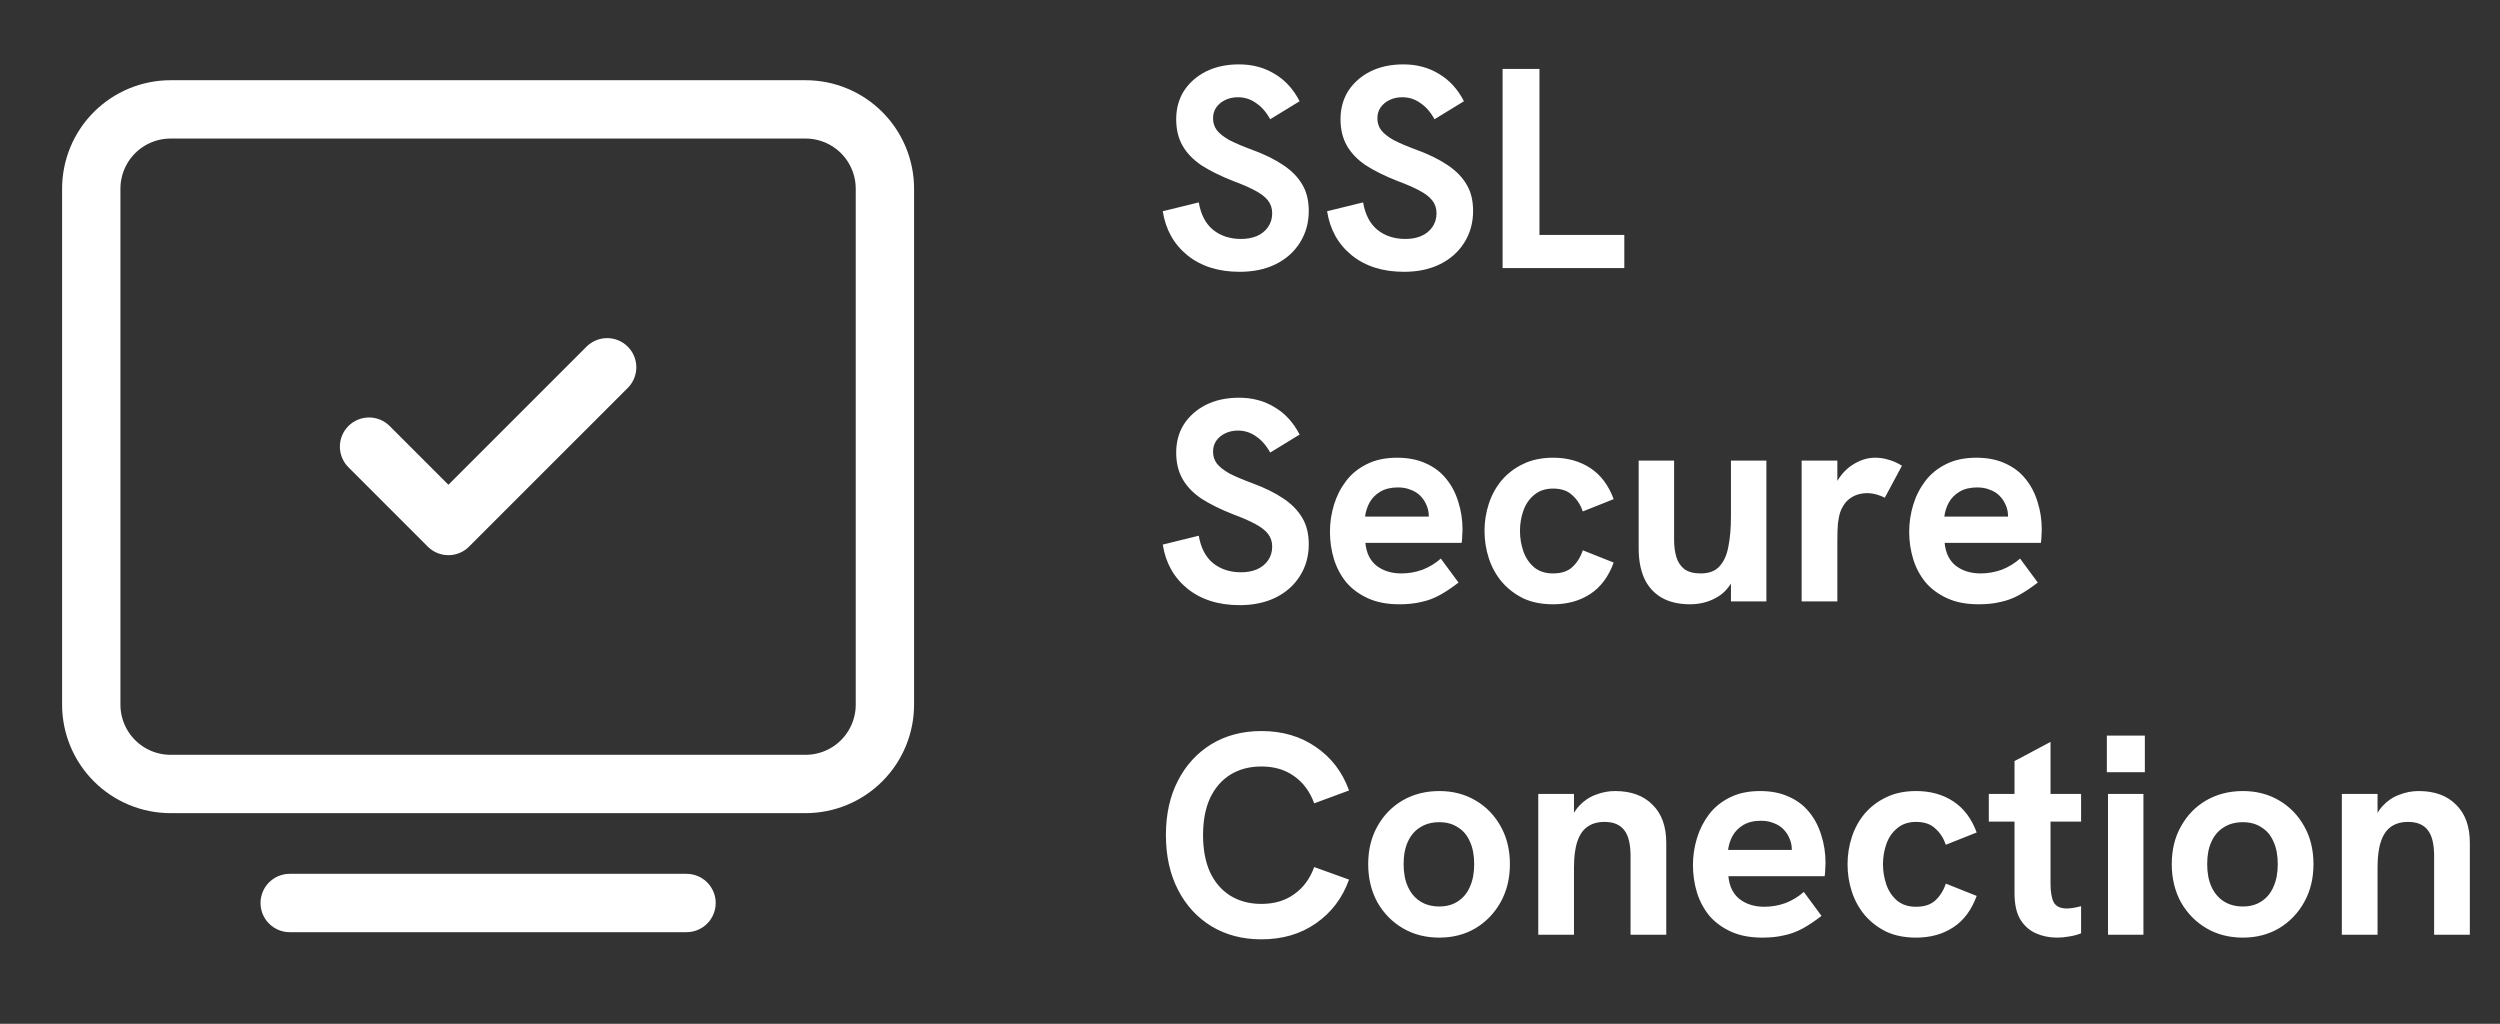
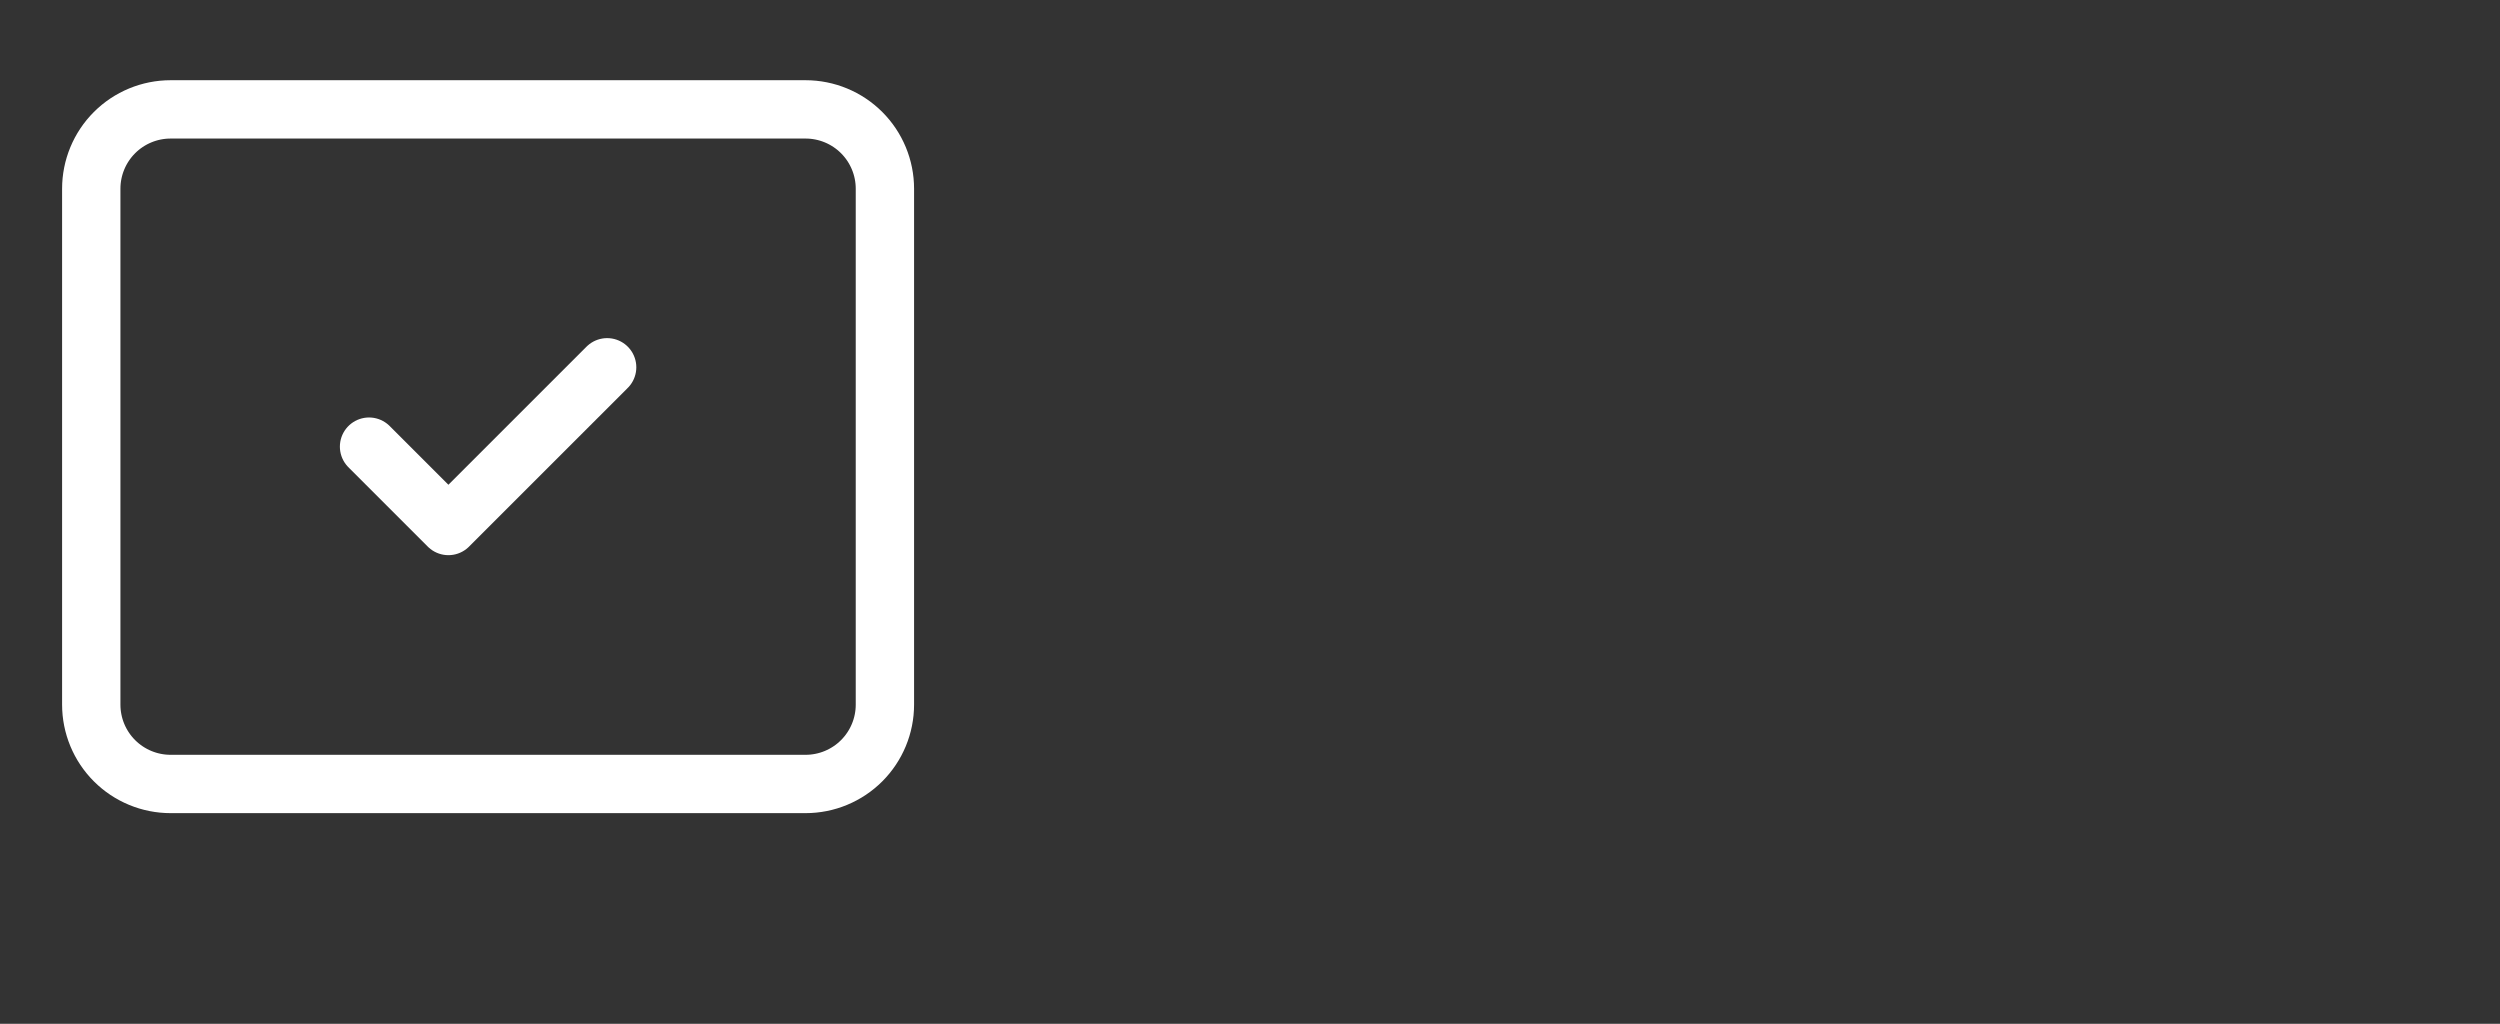
<svg xmlns="http://www.w3.org/2000/svg" width="105" height="43" viewBox="0 0 105 43" fill="none">
  <rect x="0" y="0" width="105" height="43" fill="#333333" stroke="none" />
-   <path d="M12.167 37.926H28.834" stroke="white" stroke-width="2.45" stroke-linecap="round" stroke-linejoin="round" />
  <path d="M3.833 29.594V7.927C3.833 7.043 4.184 6.195 4.809 5.57C5.434 4.945 6.282 4.594 7.166 4.594H33.833C34.717 4.594 35.565 4.945 36.19 5.57C36.815 6.195 37.166 7.043 37.166 7.927V29.594C37.166 30.478 36.815 31.326 36.19 31.951C35.565 32.576 34.717 32.927 33.833 32.927H7.166C6.282 32.927 5.434 32.576 4.809 31.951C4.184 31.326 3.833 30.478 3.833 29.594Z" stroke="white" stroke-width="2.45" />
  <path d="M15.5 18.759L18.833 22.092L25.5 15.426" stroke="white" stroke-width="2.45" stroke-linecap="round" stroke-linejoin="round" />
-   <path d="M52.064 11.416C51.176 11.416 50.444 11.184 49.868 10.72C49.3 10.256 48.956 9.64 48.836 8.872L50.348 8.5C50.436 9.012 50.636 9.396 50.948 9.652C51.268 9.908 51.66 10.036 52.124 10.036C52.372 10.036 52.592 9.996 52.784 9.916C52.984 9.828 53.14 9.704 53.252 9.544C53.372 9.376 53.432 9.18 53.432 8.956C53.432 8.748 53.372 8.568 53.252 8.416C53.132 8.264 52.948 8.124 52.7 7.996C52.46 7.868 52.156 7.736 51.788 7.6C51.26 7.392 50.816 7.172 50.456 6.94C50.104 6.7 49.84 6.424 49.664 6.112C49.488 5.8 49.4 5.432 49.4 5.008C49.4 4.56 49.508 4.164 49.724 3.82C49.948 3.476 50.256 3.204 50.648 3.004C51.048 2.804 51.512 2.704 52.04 2.704C52.6 2.704 53.096 2.836 53.528 3.1C53.968 3.356 54.32 3.74 54.584 4.252L53.348 5.008C53.18 4.704 52.98 4.476 52.748 4.324C52.524 4.164 52.272 4.084 51.992 4.084C51.792 4.084 51.612 4.124 51.452 4.204C51.3 4.276 51.176 4.38 51.08 4.516C50.992 4.644 50.948 4.796 50.948 4.972C50.948 5.156 51 5.32 51.104 5.464C51.216 5.608 51.392 5.748 51.632 5.884C51.88 6.012 52.2 6.148 52.592 6.292C53.112 6.484 53.544 6.696 53.888 6.928C54.24 7.16 54.508 7.432 54.692 7.744C54.876 8.048 54.968 8.42 54.968 8.86C54.968 9.356 54.844 9.8 54.596 10.192C54.356 10.576 54.02 10.876 53.588 11.092C53.156 11.308 52.648 11.416 52.064 11.416ZM58.966 11.416C58.078 11.416 57.346 11.184 56.77 10.72C56.202 10.256 55.858 9.64 55.738 8.872L57.25 8.5C57.338 9.012 57.538 9.396 57.85 9.652C58.17 9.908 58.562 10.036 59.026 10.036C59.274 10.036 59.494 9.996 59.686 9.916C59.886 9.828 60.042 9.704 60.154 9.544C60.274 9.376 60.334 9.18 60.334 8.956C60.334 8.748 60.274 8.568 60.154 8.416C60.034 8.264 59.85 8.124 59.602 7.996C59.362 7.868 59.058 7.736 58.69 7.6C58.162 7.392 57.718 7.172 57.358 6.94C57.006 6.7 56.742 6.424 56.566 6.112C56.39 5.8 56.302 5.432 56.302 5.008C56.302 4.56 56.41 4.164 56.626 3.82C56.85 3.476 57.158 3.204 57.55 3.004C57.95 2.804 58.414 2.704 58.942 2.704C59.502 2.704 59.998 2.836 60.43 3.1C60.87 3.356 61.222 3.74 61.486 4.252L60.25 5.008C60.082 4.704 59.882 4.476 59.65 4.324C59.426 4.164 59.174 4.084 58.894 4.084C58.694 4.084 58.514 4.124 58.354 4.204C58.202 4.276 58.078 4.38 57.982 4.516C57.894 4.644 57.85 4.796 57.85 4.972C57.85 5.156 57.902 5.32 58.006 5.464C58.118 5.608 58.294 5.748 58.534 5.884C58.782 6.012 59.102 6.148 59.494 6.292C60.014 6.484 60.446 6.696 60.79 6.928C61.142 7.16 61.41 7.432 61.594 7.744C61.778 8.048 61.87 8.42 61.87 8.86C61.87 9.356 61.746 9.8 61.498 10.192C61.258 10.576 60.922 10.876 60.49 11.092C60.058 11.308 59.55 11.416 58.966 11.416ZM63.109 11.26V2.896H64.657V9.868H68.221V11.26H63.109ZM52.064 25.416C51.176 25.416 50.444 25.184 49.868 24.72C49.3 24.256 48.956 23.64 48.836 22.872L50.348 22.5C50.436 23.012 50.636 23.396 50.948 23.652C51.268 23.908 51.66 24.036 52.124 24.036C52.372 24.036 52.592 23.996 52.784 23.916C52.984 23.828 53.14 23.704 53.252 23.544C53.372 23.376 53.432 23.18 53.432 22.956C53.432 22.748 53.372 22.568 53.252 22.416C53.132 22.264 52.948 22.124 52.7 21.996C52.46 21.868 52.156 21.736 51.788 21.6C51.26 21.392 50.816 21.172 50.456 20.94C50.104 20.7 49.84 20.424 49.664 20.112C49.488 19.8 49.4 19.432 49.4 19.008C49.4 18.56 49.508 18.164 49.724 17.82C49.948 17.476 50.256 17.204 50.648 17.004C51.048 16.804 51.512 16.704 52.04 16.704C52.6 16.704 53.096 16.836 53.528 17.1C53.968 17.356 54.32 17.74 54.584 18.252L53.348 19.008C53.18 18.704 52.98 18.476 52.748 18.324C52.524 18.164 52.272 18.084 51.992 18.084C51.792 18.084 51.612 18.124 51.452 18.204C51.3 18.276 51.176 18.38 51.08 18.516C50.992 18.644 50.948 18.796 50.948 18.972C50.948 19.156 51 19.32 51.104 19.464C51.216 19.608 51.392 19.748 51.632 19.884C51.88 20.012 52.2 20.148 52.592 20.292C53.112 20.484 53.544 20.696 53.888 20.928C54.24 21.16 54.508 21.432 54.692 21.744C54.876 22.048 54.968 22.42 54.968 22.86C54.968 23.356 54.844 23.8 54.596 24.192C54.356 24.576 54.02 24.876 53.588 25.092C53.156 25.308 52.648 25.416 52.064 25.416ZM58.774 25.38C58.262 25.38 57.822 25.296 57.454 25.128C57.086 24.96 56.782 24.736 56.542 24.456C56.31 24.168 56.138 23.844 56.026 23.484C55.914 23.116 55.858 22.732 55.858 22.332C55.858 21.948 55.914 21.572 56.026 21.204C56.138 20.836 56.306 20.504 56.53 20.208C56.754 19.912 57.042 19.676 57.394 19.5C57.754 19.316 58.182 19.224 58.678 19.224C59.142 19.224 59.546 19.304 59.89 19.464C60.234 19.616 60.518 19.832 60.742 20.112C60.966 20.384 61.134 20.704 61.246 21.072C61.366 21.44 61.426 21.832 61.426 22.248C61.426 22.304 61.422 22.384 61.414 22.488C61.414 22.584 61.406 22.688 61.39 22.8H57.346C57.386 23.224 57.542 23.544 57.814 23.76C58.094 23.976 58.442 24.084 58.858 24.084C59.162 24.084 59.458 24.032 59.746 23.928C60.034 23.816 60.29 23.66 60.514 23.46L61.258 24.468C60.978 24.684 60.714 24.86 60.466 24.996C60.218 25.132 59.958 25.228 59.686 25.284C59.422 25.348 59.118 25.38 58.774 25.38ZM59.95 22.056C59.966 21.992 59.978 21.928 59.986 21.864C60.002 21.8 60.01 21.74 60.01 21.684C60.01 21.516 59.978 21.36 59.914 21.216C59.85 21.064 59.762 20.932 59.65 20.82C59.538 20.708 59.402 20.624 59.242 20.568C59.09 20.504 58.914 20.472 58.714 20.472C58.418 20.472 58.17 20.532 57.97 20.652C57.77 20.772 57.618 20.928 57.514 21.12C57.418 21.304 57.358 21.496 57.334 21.696H60.454L59.95 22.056ZM65.231 25.38C64.751 25.38 64.331 25.296 63.971 25.128C63.618 24.952 63.319 24.72 63.071 24.432C62.831 24.144 62.651 23.816 62.531 23.448C62.41 23.08 62.35 22.696 62.35 22.296C62.35 21.904 62.41 21.524 62.531 21.156C62.651 20.788 62.831 20.46 63.071 20.172C63.319 19.884 63.618 19.656 63.971 19.488C64.331 19.312 64.751 19.224 65.231 19.224C65.831 19.224 66.35 19.368 66.79 19.656C67.231 19.944 67.558 20.38 67.775 20.964L66.478 21.48C66.382 21.2 66.234 20.972 66.034 20.796C65.843 20.612 65.575 20.52 65.231 20.52C64.91 20.52 64.647 20.608 64.439 20.784C64.231 20.952 64.079 21.172 63.983 21.444C63.886 21.716 63.839 22 63.839 22.296C63.839 22.592 63.886 22.88 63.983 23.16C64.079 23.432 64.231 23.656 64.439 23.832C64.647 24 64.91 24.084 65.231 24.084C65.575 24.084 65.843 23.996 66.034 23.82C66.234 23.636 66.382 23.4 66.478 23.112L67.775 23.628C67.558 24.22 67.231 24.66 66.79 24.948C66.35 25.236 65.831 25.38 65.231 25.38ZM70.984 25.38C70.504 25.38 70.1 25.284 69.772 25.092C69.452 24.9 69.212 24.628 69.052 24.276C68.9 23.924 68.824 23.512 68.824 23.04V19.344H70.312V22.668C70.312 22.94 70.344 23.184 70.408 23.4C70.472 23.608 70.584 23.776 70.744 23.904C70.912 24.024 71.14 24.084 71.428 24.084C71.78 24.084 72.044 23.984 72.22 23.784C72.404 23.584 72.528 23.308 72.592 22.956C72.664 22.596 72.7 22.176 72.7 21.696V19.344H74.188V25.26H72.7V23.976L72.904 24.096C72.728 24.552 72.468 24.88 72.124 25.08C71.78 25.28 71.4 25.38 70.984 25.38ZM75.669 25.26V19.344H77.169V20.952L76.942 20.976C76.966 20.632 77.07 20.328 77.254 20.064C77.438 19.8 77.662 19.596 77.925 19.452C78.198 19.3 78.474 19.224 78.754 19.224C78.954 19.224 79.141 19.252 79.317 19.308C79.501 19.356 79.689 19.44 79.882 19.56L79.162 20.904C79.073 20.856 78.962 20.812 78.826 20.772C78.689 20.732 78.553 20.712 78.418 20.712C78.257 20.712 78.102 20.74 77.95 20.796C77.805 20.852 77.674 20.94 77.553 21.06C77.442 21.18 77.35 21.34 77.278 21.54C77.246 21.652 77.218 21.796 77.194 21.972C77.177 22.14 77.169 22.388 77.169 22.716V25.26H75.669ZM83.103 25.38C82.591 25.38 82.15 25.296 81.782 25.128C81.415 24.96 81.111 24.736 80.871 24.456C80.638 24.168 80.466 23.844 80.355 23.484C80.243 23.116 80.186 22.732 80.186 22.332C80.186 21.948 80.243 21.572 80.355 21.204C80.466 20.836 80.635 20.504 80.859 20.208C81.082 19.912 81.371 19.676 81.722 19.5C82.082 19.316 82.51 19.224 83.007 19.224C83.471 19.224 83.874 19.304 84.219 19.464C84.562 19.616 84.847 19.832 85.07 20.112C85.294 20.384 85.463 20.704 85.575 21.072C85.695 21.44 85.754 21.832 85.754 22.248C85.754 22.304 85.751 22.384 85.743 22.488C85.743 22.584 85.734 22.688 85.719 22.8H81.674C81.715 23.224 81.871 23.544 82.142 23.76C82.422 23.976 82.77 24.084 83.186 24.084C83.49 24.084 83.787 24.032 84.075 23.928C84.362 23.816 84.618 23.66 84.843 23.46L85.587 24.468C85.306 24.684 85.043 24.86 84.794 24.996C84.546 25.132 84.287 25.228 84.014 25.284C83.751 25.348 83.447 25.38 83.103 25.38ZM84.278 22.056C84.294 21.992 84.306 21.928 84.314 21.864C84.331 21.8 84.338 21.74 84.338 21.684C84.338 21.516 84.306 21.36 84.243 21.216C84.178 21.064 84.091 20.932 83.978 20.82C83.867 20.708 83.731 20.624 83.57 20.568C83.418 20.504 83.243 20.472 83.043 20.472C82.746 20.472 82.499 20.532 82.299 20.652C82.099 20.772 81.947 20.928 81.843 21.12C81.746 21.304 81.686 21.496 81.662 21.696H84.782L84.278 22.056ZM52.976 39.452C52.184 39.452 51.484 39.268 50.876 38.9C50.276 38.532 49.808 38.02 49.472 37.364C49.136 36.708 48.968 35.944 48.968 35.072C48.968 34.2 49.136 33.44 49.472 32.792C49.808 32.136 50.276 31.624 50.876 31.256C51.484 30.888 52.184 30.704 52.976 30.704C53.864 30.704 54.628 30.928 55.268 31.376C55.916 31.816 56.38 32.424 56.66 33.2L55.196 33.74C55.02 33.252 54.74 32.872 54.356 32.6C53.98 32.328 53.52 32.192 52.976 32.192C52.48 32.192 52.044 32.308 51.668 32.54C51.3 32.772 51.016 33.104 50.816 33.536C50.624 33.96 50.528 34.472 50.528 35.072C50.528 35.672 50.624 36.188 50.816 36.62C51.016 37.052 51.3 37.384 51.668 37.616C52.044 37.848 52.48 37.964 52.976 37.964C53.52 37.964 53.98 37.828 54.356 37.556C54.74 37.284 55.02 36.904 55.196 36.416L56.66 36.944C56.38 37.72 55.916 38.332 55.268 38.78C54.628 39.228 53.864 39.452 52.976 39.452ZM60.452 39.38C59.876 39.38 59.364 39.248 58.916 38.984C58.468 38.72 58.112 38.356 57.848 37.892C57.592 37.42 57.464 36.888 57.464 36.296C57.464 35.696 57.592 35.168 57.848 34.712C58.104 34.248 58.456 33.884 58.904 33.62C59.36 33.356 59.876 33.224 60.452 33.224C61.02 33.224 61.528 33.356 61.976 33.62C62.424 33.884 62.776 34.248 63.032 34.712C63.288 35.168 63.416 35.696 63.416 36.296C63.416 36.888 63.288 37.416 63.032 37.88C62.776 38.344 62.424 38.712 61.976 38.984C61.528 39.248 61.02 39.38 60.452 39.38ZM60.452 38.072C60.756 38.072 61.016 38 61.232 37.856C61.456 37.712 61.624 37.508 61.736 37.244C61.856 36.98 61.916 36.664 61.916 36.296C61.916 35.92 61.856 35.604 61.736 35.348C61.624 35.084 61.456 34.884 61.232 34.748C61.016 34.604 60.756 34.532 60.452 34.532C60.14 34.532 59.872 34.604 59.648 34.748C59.424 34.884 59.252 35.084 59.132 35.348C59.012 35.604 58.952 35.92 58.952 36.296C58.952 36.664 59.012 36.98 59.132 37.244C59.252 37.508 59.424 37.712 59.648 37.856C59.872 38 60.14 38.072 60.452 38.072ZM64.607 39.26V33.344H66.107V34.688L65.867 34.712C65.971 34.352 66.123 34.064 66.323 33.848C66.523 33.632 66.755 33.476 67.019 33.38C67.283 33.276 67.555 33.224 67.835 33.224C68.507 33.224 69.031 33.416 69.407 33.8C69.791 34.176 69.983 34.708 69.983 35.396V39.26H68.483V35.948C68.483 35.452 68.395 35.092 68.219 34.868C68.043 34.636 67.767 34.52 67.391 34.52C67.103 34.52 66.863 34.588 66.671 34.724C66.487 34.852 66.347 35.056 66.251 35.336C66.155 35.616 66.107 35.98 66.107 36.428V39.26H64.607ZM74.02 39.38C73.508 39.38 73.068 39.296 72.7 39.128C72.332 38.96 72.028 38.736 71.788 38.456C71.556 38.168 71.384 37.844 71.272 37.484C71.16 37.116 71.104 36.732 71.104 36.332C71.104 35.948 71.16 35.572 71.272 35.204C71.384 34.836 71.552 34.504 71.776 34.208C72 33.912 72.288 33.676 72.64 33.5C73 33.316 73.428 33.224 73.924 33.224C74.388 33.224 74.792 33.304 75.136 33.464C75.48 33.616 75.764 33.832 75.988 34.112C76.212 34.384 76.38 34.704 76.492 35.072C76.612 35.44 76.672 35.832 76.672 36.248C76.672 36.304 76.668 36.384 76.66 36.488C76.66 36.584 76.652 36.688 76.636 36.8H72.592C72.632 37.224 72.788 37.544 73.06 37.76C73.34 37.976 73.688 38.084 74.104 38.084C74.408 38.084 74.704 38.032 74.992 37.928C75.28 37.816 75.536 37.66 75.76 37.46L76.504 38.468C76.224 38.684 75.96 38.86 75.712 38.996C75.464 39.132 75.204 39.228 74.932 39.284C74.668 39.348 74.364 39.38 74.02 39.38ZM75.196 36.056C75.212 35.992 75.224 35.928 75.232 35.864C75.248 35.8 75.256 35.74 75.256 35.684C75.256 35.516 75.224 35.36 75.16 35.216C75.096 35.064 75.008 34.932 74.896 34.82C74.784 34.708 74.648 34.624 74.488 34.568C74.336 34.504 74.16 34.472 73.96 34.472C73.664 34.472 73.416 34.532 73.216 34.652C73.016 34.772 72.864 34.928 72.76 35.12C72.664 35.304 72.604 35.496 72.58 35.696H75.7L75.196 36.056ZM80.477 39.38C79.997 39.38 79.577 39.296 79.217 39.128C78.865 38.952 78.565 38.72 78.317 38.432C78.077 38.144 77.897 37.816 77.777 37.448C77.657 37.08 77.597 36.696 77.597 36.296C77.597 35.904 77.657 35.524 77.777 35.156C77.897 34.788 78.077 34.46 78.317 34.172C78.565 33.884 78.865 33.656 79.217 33.488C79.577 33.312 79.997 33.224 80.477 33.224C81.077 33.224 81.597 33.368 82.037 33.656C82.477 33.944 82.805 34.38 83.021 34.964L81.725 35.48C81.629 35.2 81.481 34.972 81.281 34.796C81.089 34.612 80.821 34.52 80.477 34.52C80.157 34.52 79.893 34.608 79.685 34.784C79.477 34.952 79.325 35.172 79.229 35.444C79.133 35.716 79.085 36 79.085 36.296C79.085 36.592 79.133 36.88 79.229 37.16C79.325 37.432 79.477 37.656 79.685 37.832C79.893 38 80.157 38.084 80.477 38.084C80.821 38.084 81.089 37.996 81.281 37.82C81.481 37.636 81.629 37.4 81.725 37.112L83.021 37.628C82.805 38.22 82.477 38.66 82.037 38.948C81.597 39.236 81.077 39.38 80.477 39.38ZM86.398 39.38C86.078 39.38 85.782 39.32 85.51 39.2C85.238 39.08 85.018 38.884 84.85 38.612C84.69 38.34 84.61 37.976 84.61 37.52V31.964L86.122 31.16V37.112C86.122 37.456 86.166 37.716 86.254 37.892C86.35 38.068 86.534 38.156 86.806 38.156C86.886 38.156 86.974 38.148 87.07 38.132C87.174 38.116 87.286 38.092 87.406 38.06V39.2C87.238 39.264 87.07 39.308 86.902 39.332C86.734 39.364 86.566 39.38 86.398 39.38ZM83.53 34.508V33.344H87.406V34.508H83.53ZM88.536 39.26V33.344H90.024V39.26H88.536ZM88.488 32.432V30.896H90.084V32.432H88.488ZM94.202 39.38C93.626 39.38 93.114 39.248 92.666 38.984C92.218 38.72 91.862 38.356 91.598 37.892C91.342 37.42 91.214 36.888 91.214 36.296C91.214 35.696 91.342 35.168 91.598 34.712C91.854 34.248 92.206 33.884 92.654 33.62C93.11 33.356 93.626 33.224 94.202 33.224C94.77 33.224 95.278 33.356 95.726 33.62C96.174 33.884 96.526 34.248 96.782 34.712C97.038 35.168 97.166 35.696 97.166 36.296C97.166 36.888 97.038 37.416 96.782 37.88C96.526 38.344 96.174 38.712 95.726 38.984C95.278 39.248 94.77 39.38 94.202 39.38ZM94.202 38.072C94.506 38.072 94.766 38 94.982 37.856C95.206 37.712 95.374 37.508 95.486 37.244C95.606 36.98 95.666 36.664 95.666 36.296C95.666 35.92 95.606 35.604 95.486 35.348C95.374 35.084 95.206 34.884 94.982 34.748C94.766 34.604 94.506 34.532 94.202 34.532C93.89 34.532 93.622 34.604 93.398 34.748C93.174 34.884 93.002 35.084 92.882 35.348C92.762 35.604 92.702 35.92 92.702 36.296C92.702 36.664 92.762 36.98 92.882 37.244C93.002 37.508 93.174 37.712 93.398 37.856C93.622 38 93.89 38.072 94.202 38.072ZM98.357 39.26V33.344H99.857V34.688L99.617 34.712C99.721 34.352 99.873 34.064 100.073 33.848C100.273 33.632 100.505 33.476 100.769 33.38C101.033 33.276 101.305 33.224 101.585 33.224C102.257 33.224 102.781 33.416 103.157 33.8C103.541 34.176 103.733 34.708 103.733 35.396V39.26H102.233V35.948C102.233 35.452 102.145 35.092 101.969 34.868C101.793 34.636 101.517 34.52 101.141 34.52C100.853 34.52 100.613 34.588 100.421 34.724C100.237 34.852 100.097 35.056 100.001 35.336C99.905 35.616 99.857 35.98 99.857 36.428V39.26H98.357Z" fill="white" />
</svg>